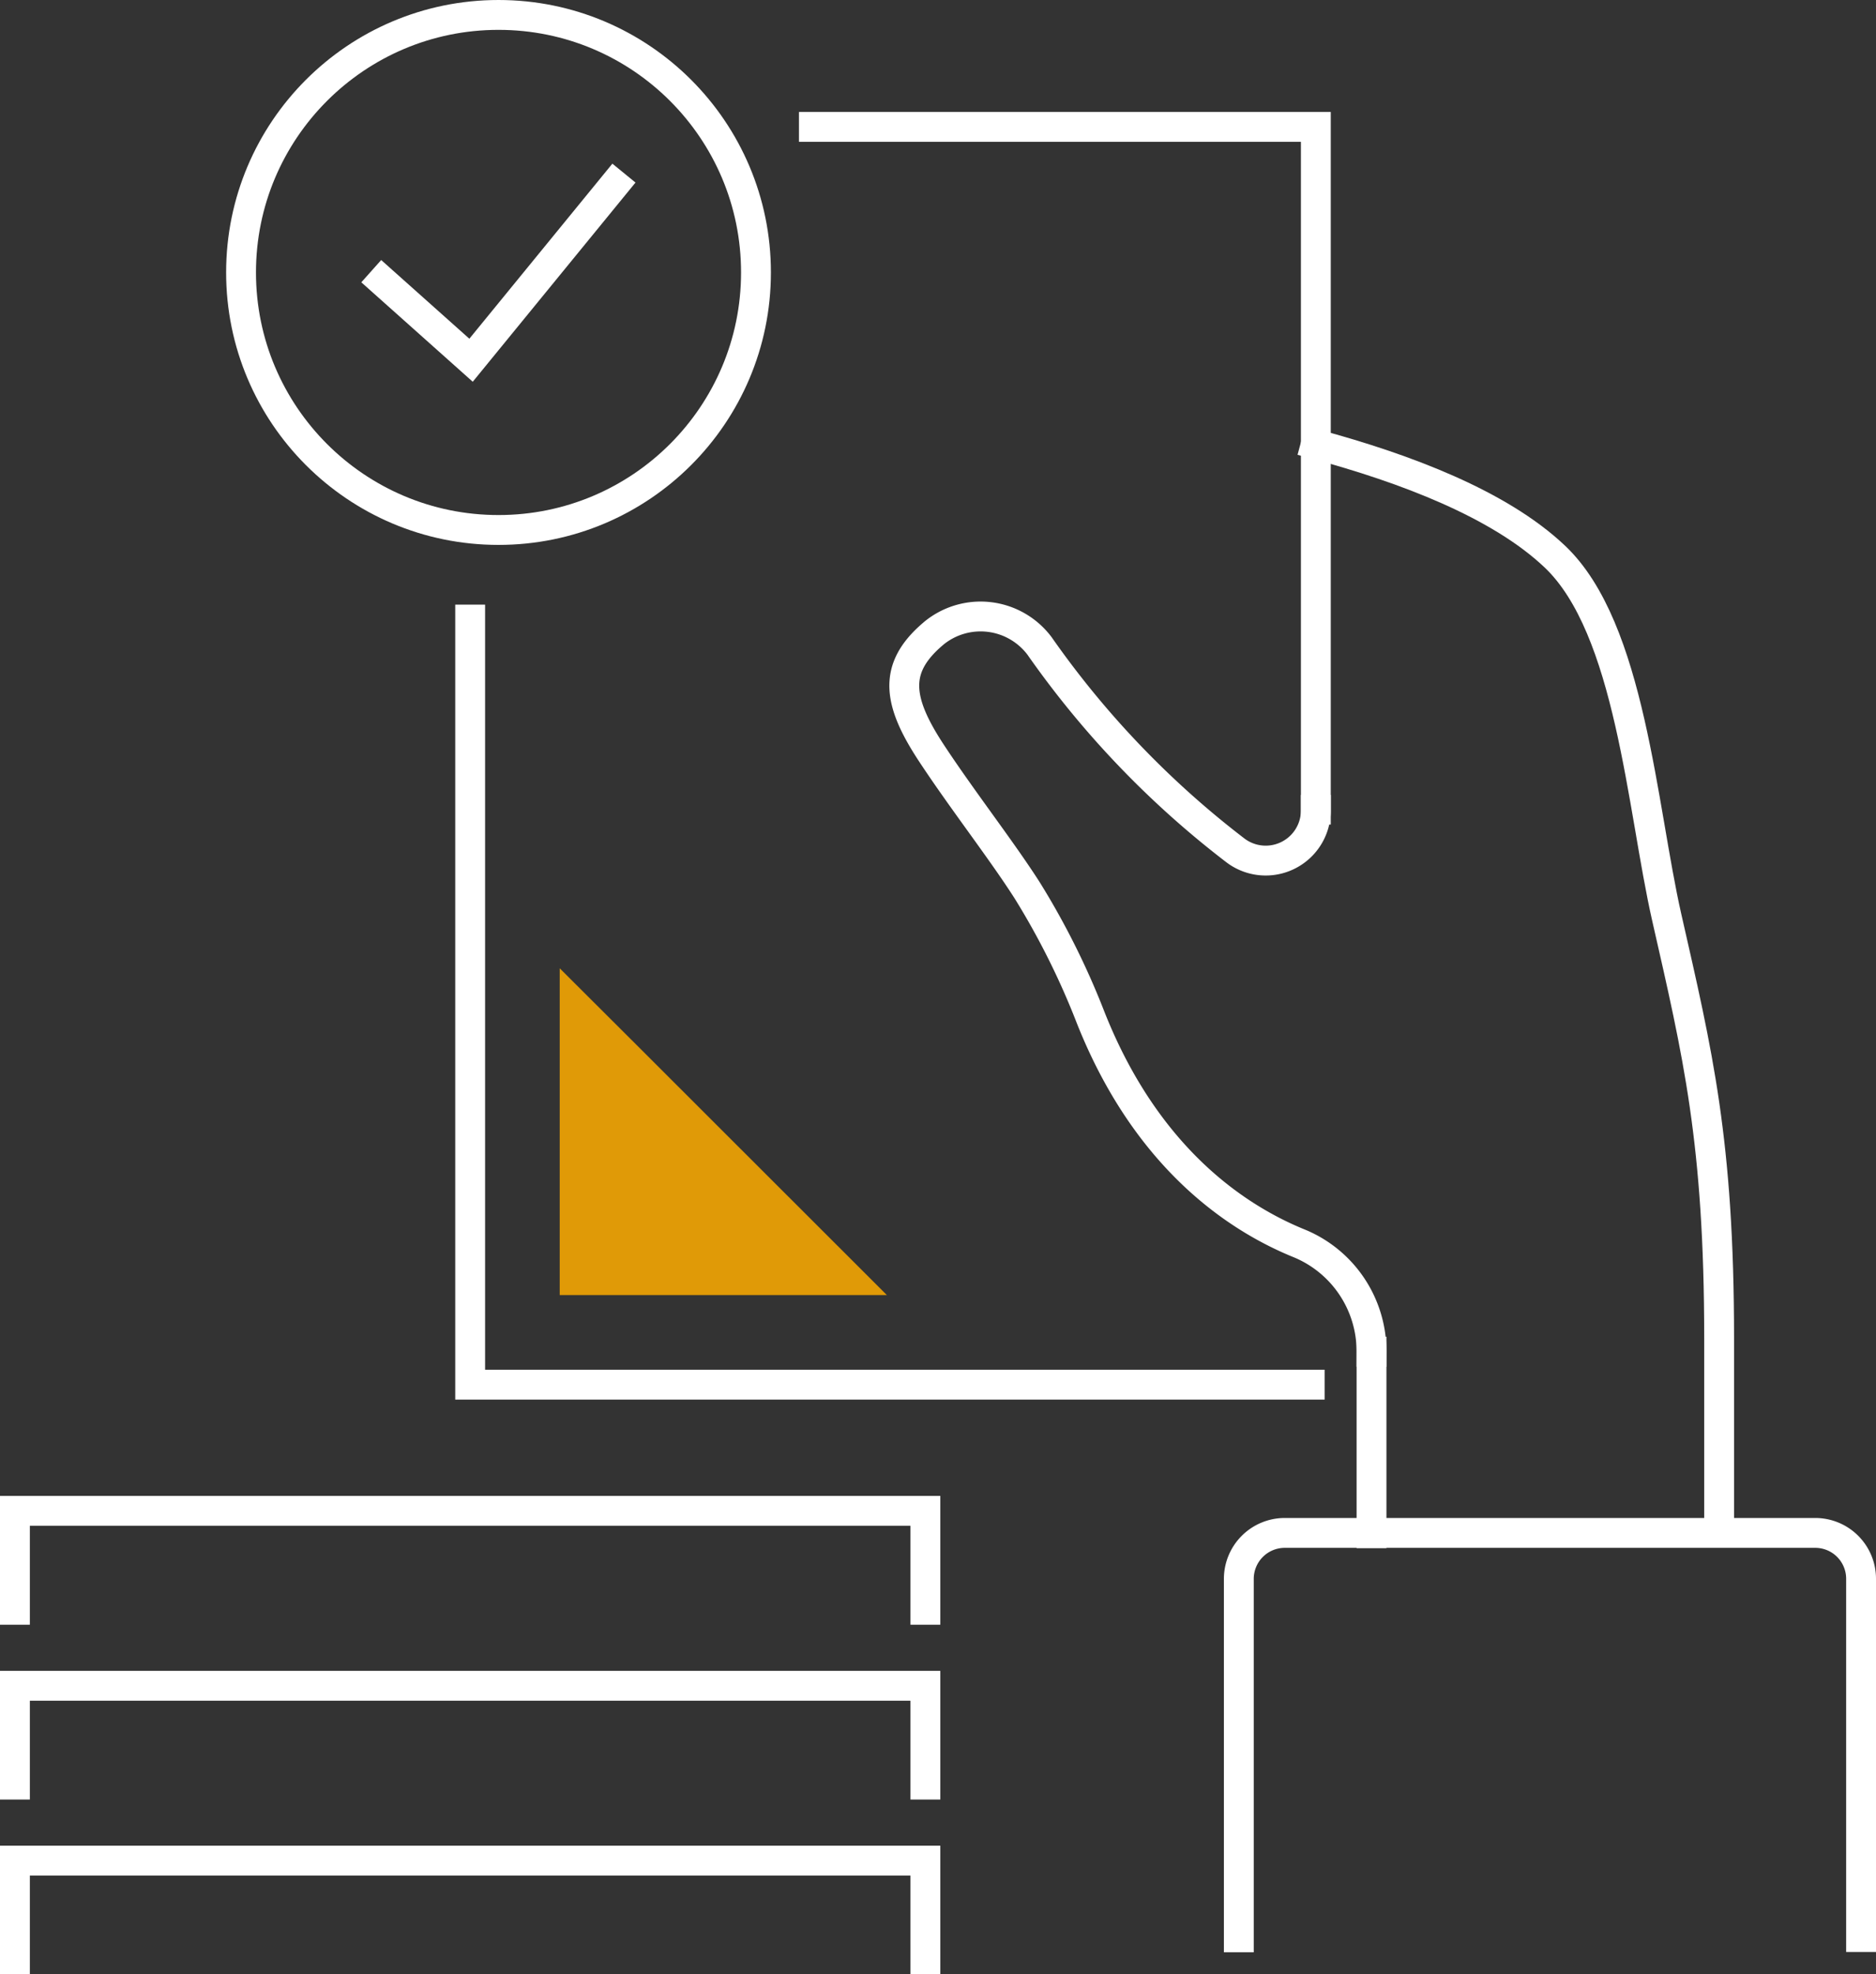
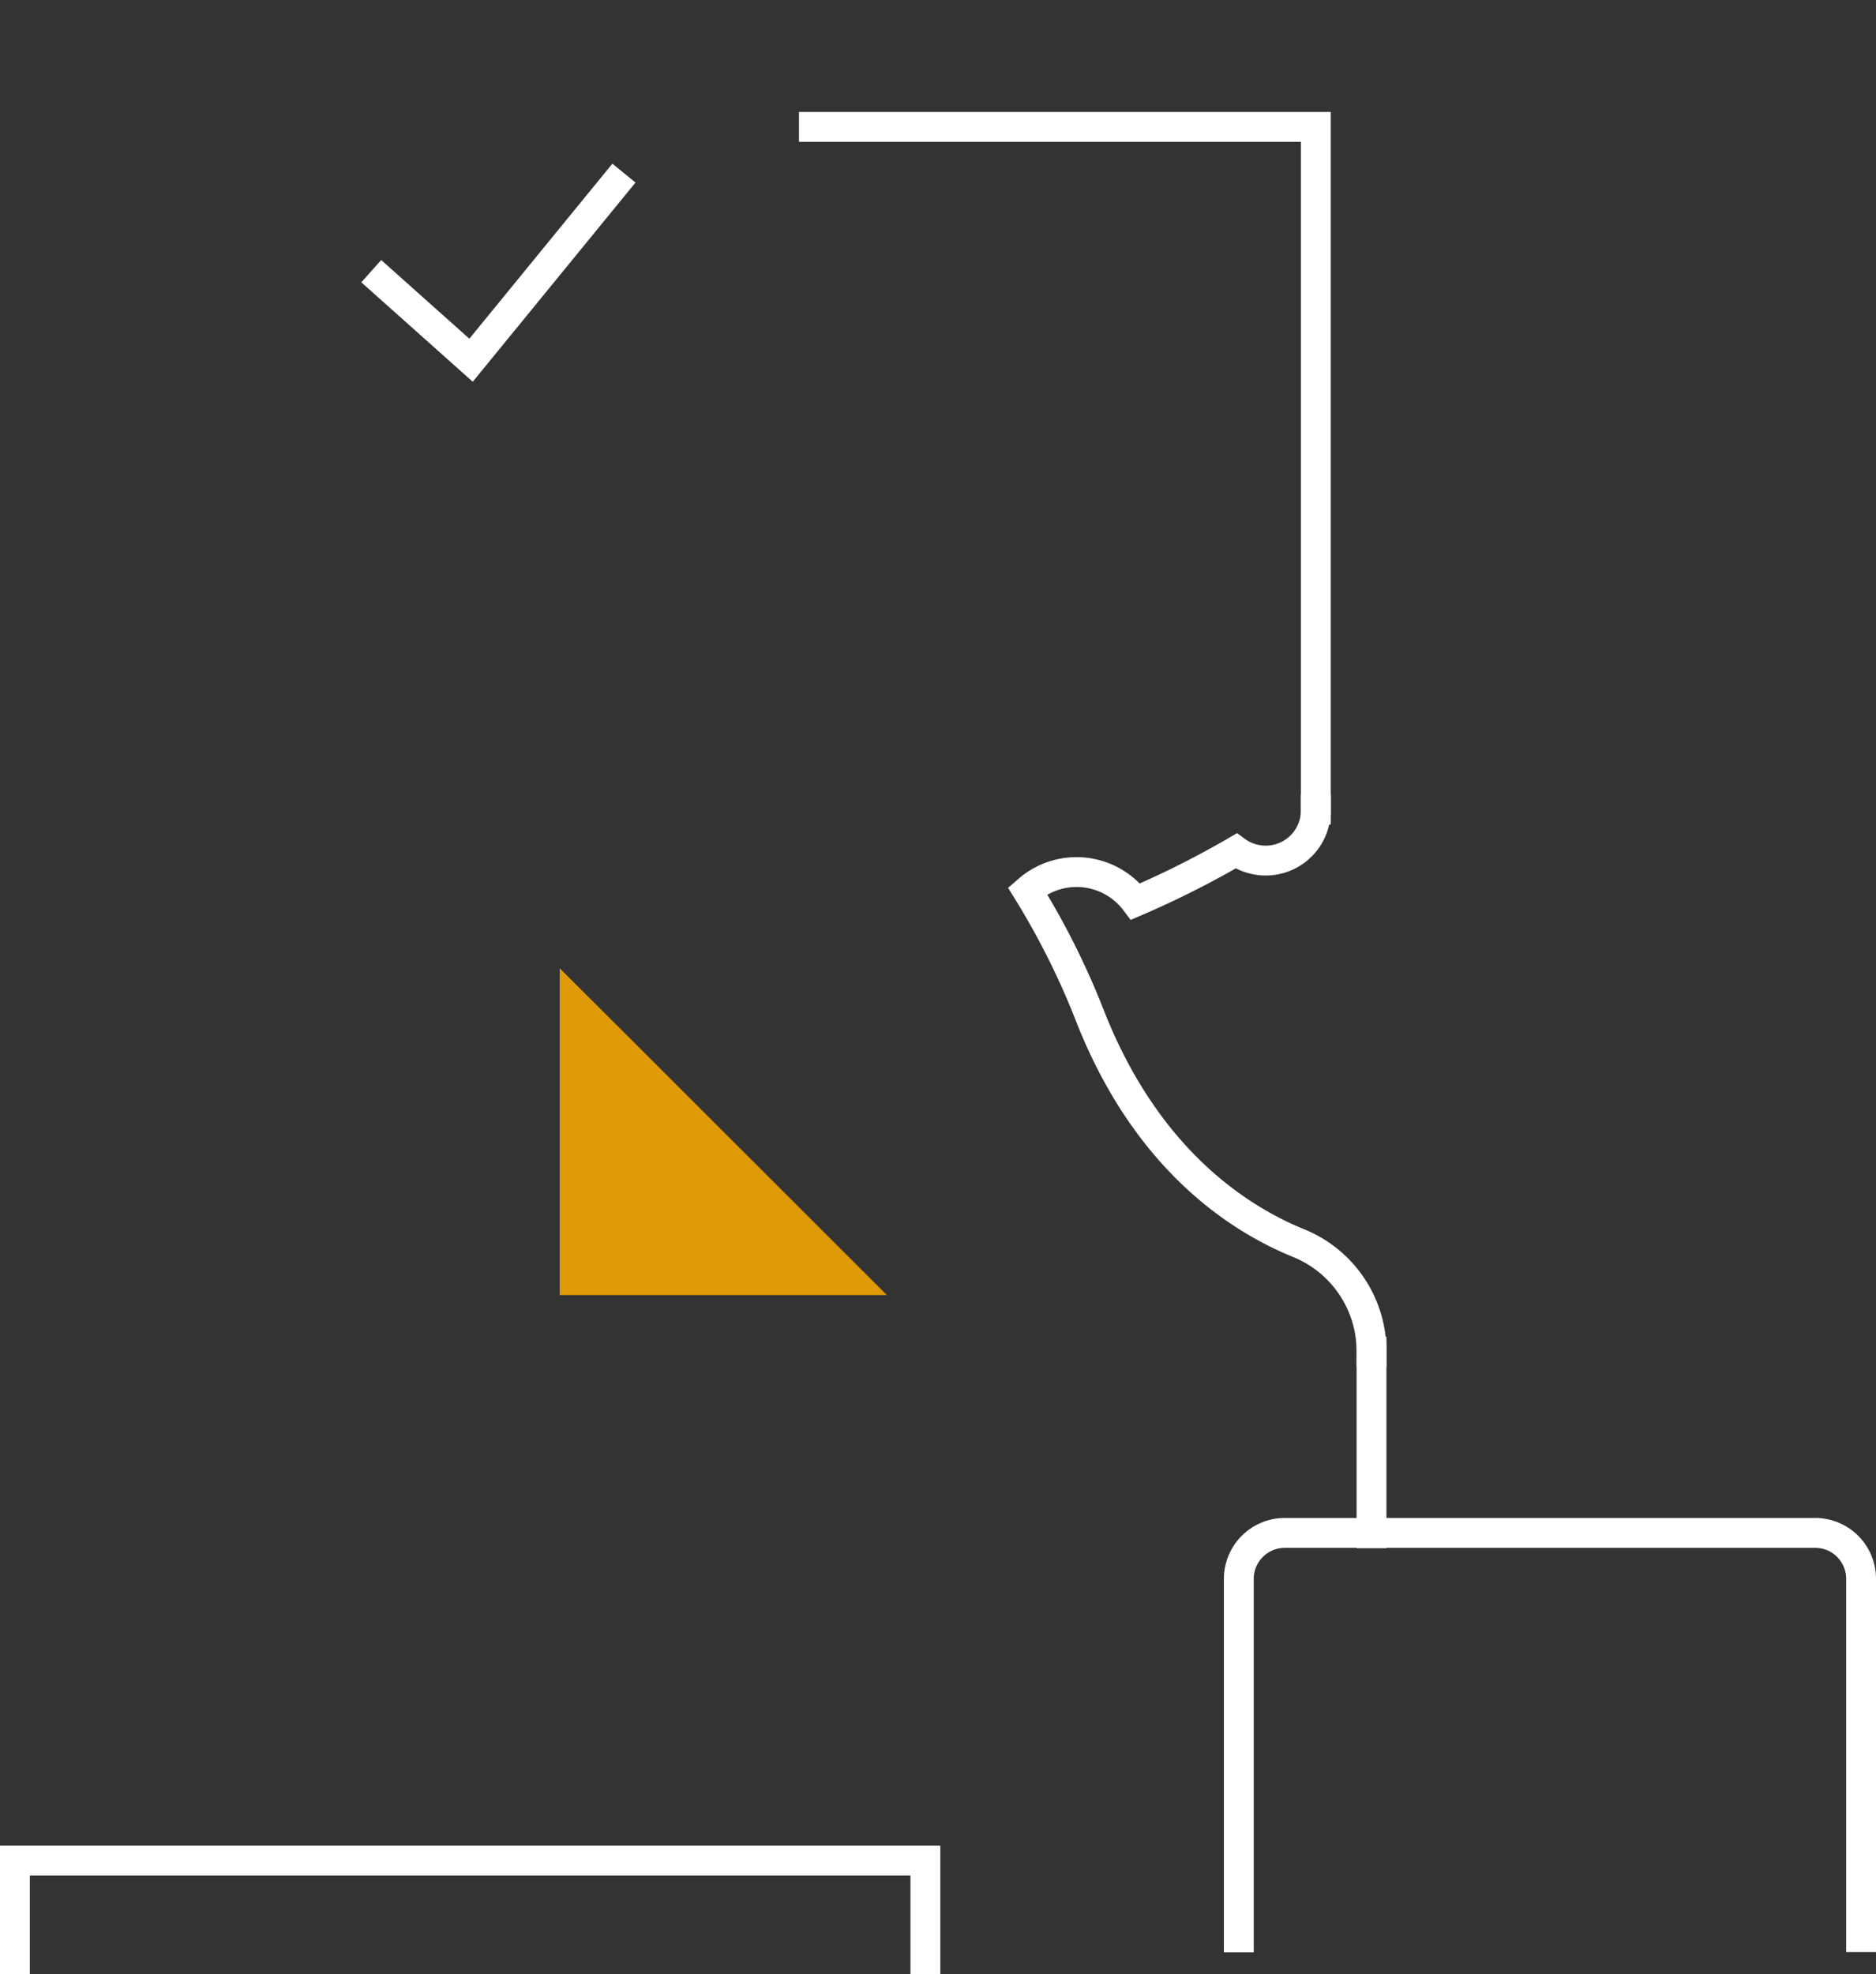
<svg xmlns="http://www.w3.org/2000/svg" viewBox="0 0 125.69 132.25">
  <rect x="0" y="0" width="125.69" height="132.25" fill="#333333" stroke="none" />
  <g id="Layer_2" data-name="Layer 2">
    <g id="Icon_Set" data-name="Icon Set">
-       <circle cx="33.4" cy="18.25" r="17.25" style="fill:none;stroke:#fff;stroke-linecap:square;stroke-miterlimit:10;stroke-width:2px" />
      <polyline points="25.62 18.83 31.56 24.13 41.17 12.37" style="fill:none;stroke:#fff;stroke-linecap:square;stroke-miterlimit:10;stroke-width:2px" />
-       <path d="M91.89,90.55h0a7.82,7.82,0,0,0-4.81-7.25c-4.23-1.71-10.27-5.73-14-15.12a51.54,51.54,0,0,0-4.24-8.51c-1.68-2.64-4.37-6.09-6.43-9.22-2.3-3.49-2.56-5.66,0-7.9l.15-.13a4.94,4.94,0,0,1,7.09.85A61.92,61.92,0,0,0,82.82,57a3.36,3.36,0,0,0,5.34-2.69v-.06" style="fill:none;stroke:#fff;stroke-linecap:square;stroke-miterlimit:10;stroke-width:2px" />
-       <path d="M88.16,29.76c6,1.62,12.29,4,16,7.51,5.09,4.8,5.84,16.83,7.51,24.18,2.07,9.1,3.51,15,3.51,28.21v13" style="fill:none;stroke:#fff;stroke-linecap:square;stroke-miterlimit:10;stroke-width:2px" />
+       <path d="M91.89,90.55h0a7.82,7.82,0,0,0-4.81-7.25c-4.23-1.71-10.27-5.73-14-15.12a51.54,51.54,0,0,0-4.24-8.51l.15-.13a4.94,4.94,0,0,1,7.09.85A61.92,61.92,0,0,0,82.82,57a3.36,3.36,0,0,0,5.34-2.69v-.06" style="fill:none;stroke:#fff;stroke-linecap:square;stroke-miterlimit:10;stroke-width:2px" />
      <line x1="91.89" y1="90.54" x2="91.89" y2="102.7" style="fill:none;stroke:#fff;stroke-linecap:square;stroke-miterlimit:10;stroke-width:2px" />
      <path d="M124.69,129.75v-24a3.07,3.07,0,0,0-3.07-3.07H86.06A3.08,3.08,0,0,0,83,105.77v24" style="fill:none;stroke:#fff;stroke-linecap:square;stroke-miterlimit:10;stroke-width:2px" />
-       <polyline points="31.5 41.5 31.5 92.75 87.75 92.75" style="fill:none;stroke:#fff;stroke-linecap:square;stroke-miterlimit:10;stroke-width:2px" />
      <polyline points="88.16 54.23 88.16 8.5 54.53 8.5" style="fill:none;stroke:#fff;stroke-linecap:square;stroke-miterlimit:10;stroke-width:2px" />
      <polyline points="1 131.25 1 124.63 62 124.63 62 131.25" style="fill:none;stroke:#fff;stroke-linecap:square;stroke-miterlimit:10;stroke-width:2px" />
-       <polyline points="1 119.54 1 112.92 62 112.92 62 119.54" style="fill:none;stroke:#fff;stroke-linecap:square;stroke-miterlimit:10;stroke-width:2px" />
-       <polyline points="1 107.83 1 101.2 62 101.2 62 107.83" style="fill:none;stroke:#fff;stroke-linecap:square;stroke-miterlimit:10;stroke-width:2px" />
      <path d="M59.42,86.75c-7.22-7.2-15-15-21.92-21.89V86.75Z" style="fill:#e09a07" />
    </g>
  </g>
</svg>